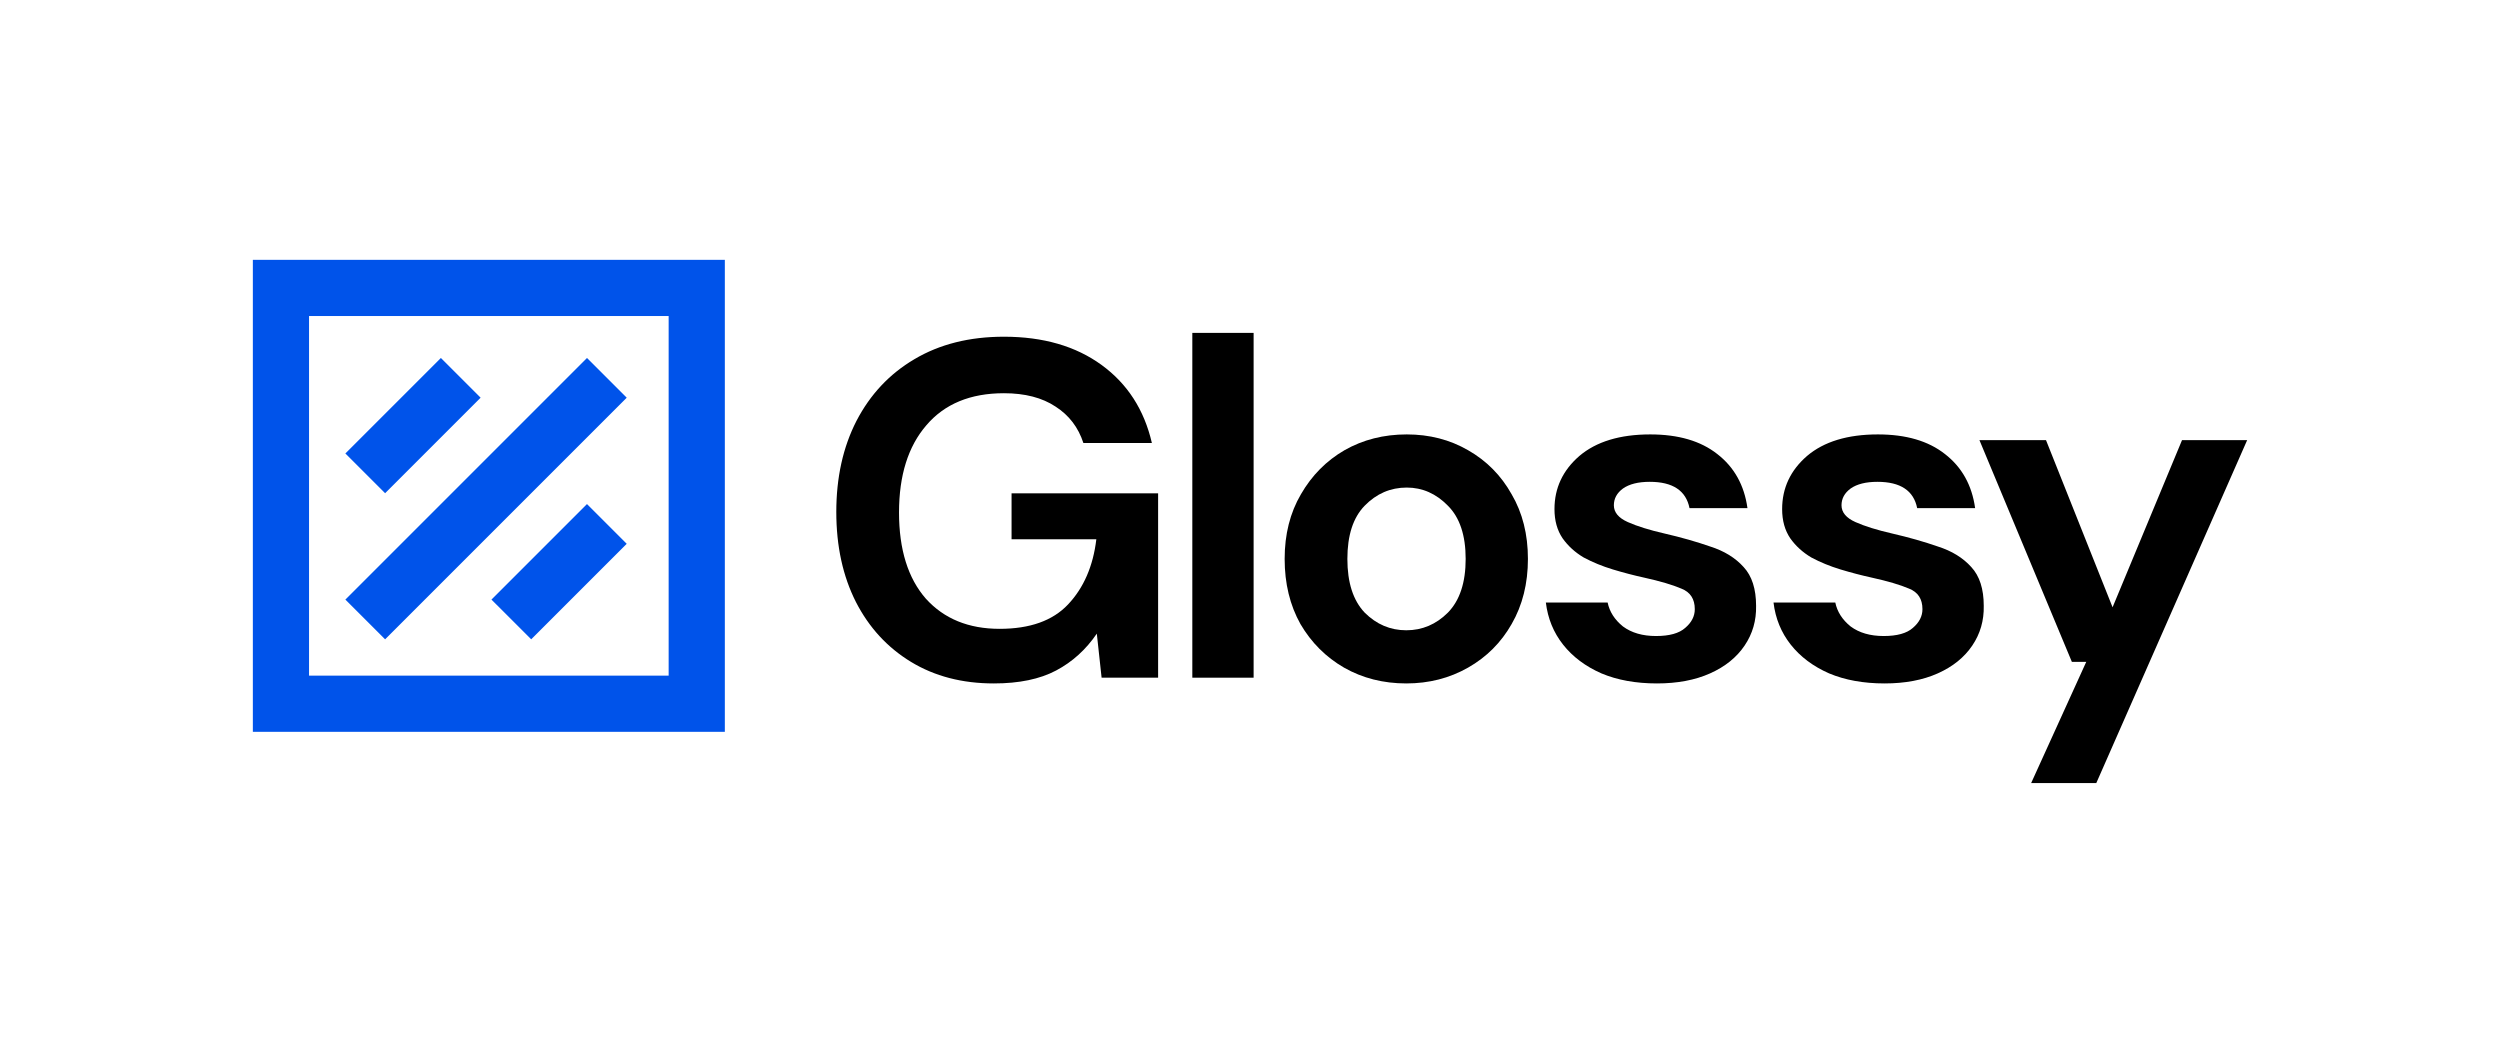
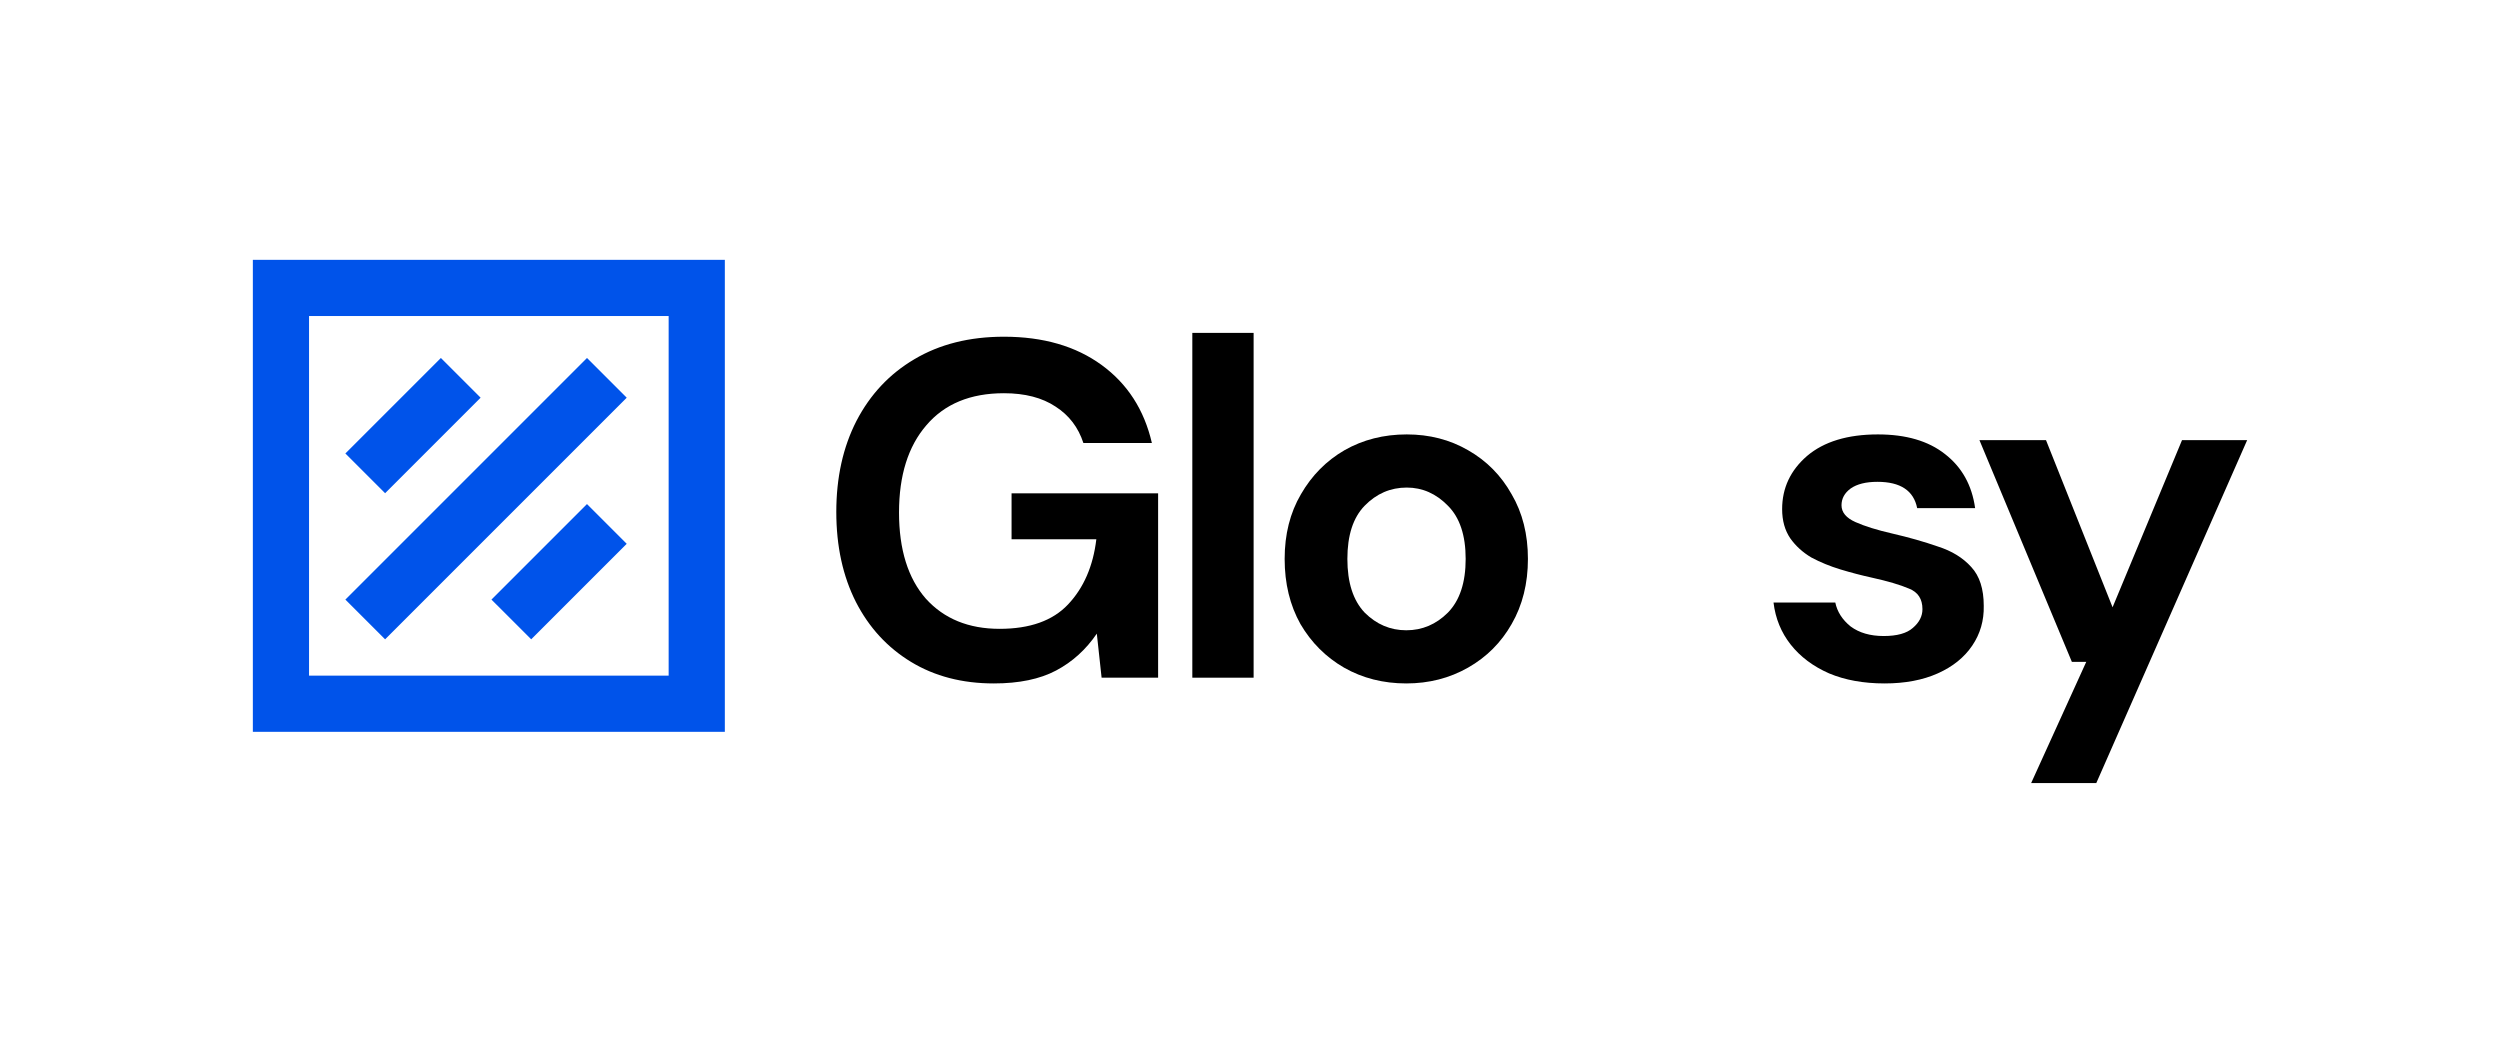
<svg xmlns="http://www.w3.org/2000/svg" width="200" height="83" viewBox="0 0 200 83" fill="none">
  <path d="M79.508 54.675C76.98 54.675 74.77 54.1 72.88 52.951C70.99 51.801 69.522 50.205 68.474 48.162C67.427 46.093 66.904 43.692 66.904 40.959C66.904 38.201 67.44 35.775 68.513 33.68C69.611 31.56 71.156 29.913 73.148 28.738C75.166 27.538 77.554 26.937 80.313 26.937C83.454 26.937 86.059 27.691 88.128 29.198C90.197 30.705 91.538 32.786 92.151 35.442H86.672C86.264 34.191 85.523 33.22 84.45 32.531C83.377 31.816 81.998 31.458 80.313 31.458C77.631 31.458 75.562 32.314 74.106 34.025C72.65 35.711 71.922 38.035 71.922 40.998C71.922 43.96 72.638 46.259 74.068 47.894C75.524 49.503 77.49 50.307 79.968 50.307C82.394 50.307 84.22 49.656 85.446 48.353C86.698 47.025 87.451 45.288 87.707 43.143H80.925V39.465H92.649V54.215H88.128L87.745 50.69C86.877 51.967 85.791 52.951 84.489 53.64C83.186 54.33 81.526 54.675 79.508 54.675Z" fill="black" />
  <path d="M95.386 54.215V26.631H100.289V54.215H95.386Z" fill="black" />
  <path d="M112.503 54.675C110.664 54.675 109.004 54.253 107.522 53.41C106.066 52.568 104.904 51.406 104.036 49.924C103.193 48.417 102.772 46.68 102.772 44.714C102.772 42.747 103.206 41.023 104.074 39.542C104.943 38.035 106.105 36.86 107.561 36.017C109.042 35.174 110.702 34.753 112.541 34.753C114.354 34.753 115.989 35.174 117.445 36.017C118.926 36.86 120.088 38.035 120.931 39.542C121.8 41.023 122.234 42.747 122.234 44.714C122.234 46.68 121.8 48.417 120.931 49.924C120.088 51.406 118.926 52.568 117.445 53.41C115.963 54.253 114.316 54.675 112.503 54.675ZM112.503 50.422C113.78 50.422 114.891 49.95 115.836 49.005C116.781 48.034 117.253 46.604 117.253 44.714C117.253 42.824 116.781 41.406 115.836 40.461C114.891 39.491 113.792 39.005 112.541 39.005C111.238 39.005 110.115 39.491 109.17 40.461C108.25 41.406 107.79 42.824 107.79 44.714C107.79 46.604 108.25 48.034 109.17 49.005C110.115 49.95 111.226 50.422 112.503 50.422Z" fill="black" />
-   <path d="M132.557 54.675C130.871 54.675 129.389 54.407 128.112 53.87C126.835 53.308 125.814 52.542 125.048 51.572C124.281 50.601 123.822 49.477 123.668 48.2H128.61C128.764 48.941 129.172 49.579 129.836 50.116C130.526 50.627 131.407 50.882 132.48 50.882C133.553 50.882 134.332 50.665 134.817 50.231C135.328 49.796 135.583 49.298 135.583 48.736C135.583 47.919 135.226 47.37 134.51 47.089C133.795 46.783 132.799 46.489 131.522 46.208C130.705 46.029 129.875 45.812 129.032 45.557C128.189 45.301 127.41 44.982 126.695 44.599C126.005 44.19 125.443 43.679 125.009 43.066C124.575 42.428 124.358 41.649 124.358 40.729C124.358 39.044 125.022 37.626 126.35 36.477C127.704 35.328 129.594 34.753 132.02 34.753C134.268 34.753 136.056 35.276 137.384 36.324C138.737 37.371 139.542 38.814 139.797 40.653H135.162C134.881 39.248 133.821 38.546 131.982 38.546C131.062 38.546 130.347 38.724 129.836 39.082C129.351 39.44 129.109 39.886 129.109 40.423C129.109 40.985 129.479 41.432 130.22 41.764C130.96 42.096 131.944 42.402 133.169 42.683C134.498 42.99 135.711 43.335 136.809 43.718C137.933 44.075 138.827 44.624 139.491 45.365C140.155 46.08 140.487 47.115 140.487 48.468C140.512 49.643 140.206 50.703 139.567 51.648C138.929 52.593 138.009 53.334 136.809 53.87C135.609 54.407 134.191 54.675 132.557 54.675Z" fill="black" />
  <path d="M150.769 54.675C149.084 54.675 147.602 54.407 146.325 53.87C145.048 53.308 144.027 52.542 143.26 51.572C142.494 50.601 142.034 49.477 141.881 48.2H146.823C146.977 48.941 147.385 49.579 148.049 50.116C148.739 50.627 149.62 50.882 150.693 50.882C151.765 50.882 152.544 50.665 153.03 50.231C153.54 49.796 153.796 49.298 153.796 48.736C153.796 47.919 153.438 47.37 152.723 47.089C152.008 46.783 151.012 46.489 149.735 46.208C148.918 46.029 148.088 45.812 147.245 45.557C146.402 45.301 145.623 44.982 144.908 44.599C144.218 44.19 143.656 43.679 143.222 43.066C142.788 42.428 142.571 41.649 142.571 40.729C142.571 39.044 143.235 37.626 144.563 36.477C145.917 35.328 147.807 34.753 150.233 34.753C152.481 34.753 154.268 35.276 155.597 36.324C156.95 37.371 157.755 38.814 158.01 40.653H153.374C153.094 39.248 152.034 38.546 150.195 38.546C149.275 38.546 148.56 38.724 148.049 39.082C147.564 39.44 147.321 39.886 147.321 40.423C147.321 40.985 147.692 41.432 148.432 41.764C149.173 42.096 150.156 42.402 151.382 42.683C152.71 42.99 153.924 43.335 155.022 43.718C156.146 44.075 157.04 44.624 157.704 45.365C158.368 46.08 158.7 47.115 158.7 48.468C158.725 49.643 158.419 50.703 157.78 51.648C157.142 52.593 156.222 53.334 155.022 53.87C153.821 54.407 152.404 54.675 150.769 54.675Z" fill="black" />
  <path d="M162.493 62.643L166.899 52.951H165.75L158.356 35.213H163.681L169.006 48.583L174.561 35.213H179.772L167.704 62.643H162.493Z" fill="black" />
  <path d="M30.808 51.145L50.137 31.816L46.958 28.638L27.629 47.967L30.808 51.145Z" fill="#0053EA" />
  <path d="M38.449 31.816L30.808 39.458L27.629 36.279L35.271 28.638L38.449 31.816Z" fill="#0053EA" />
  <path d="M42.495 51.145L50.137 43.504L46.958 40.325L39.316 47.967L42.495 51.145Z" fill="#0053EA" />
  <path fill-rule="evenodd" clip-rule="evenodd" d="M20.228 58.546V20.787H57.987V58.546H20.228ZM24.723 25.282H53.492V54.051H24.723V25.282Z" fill="#0053EA" />
</svg>